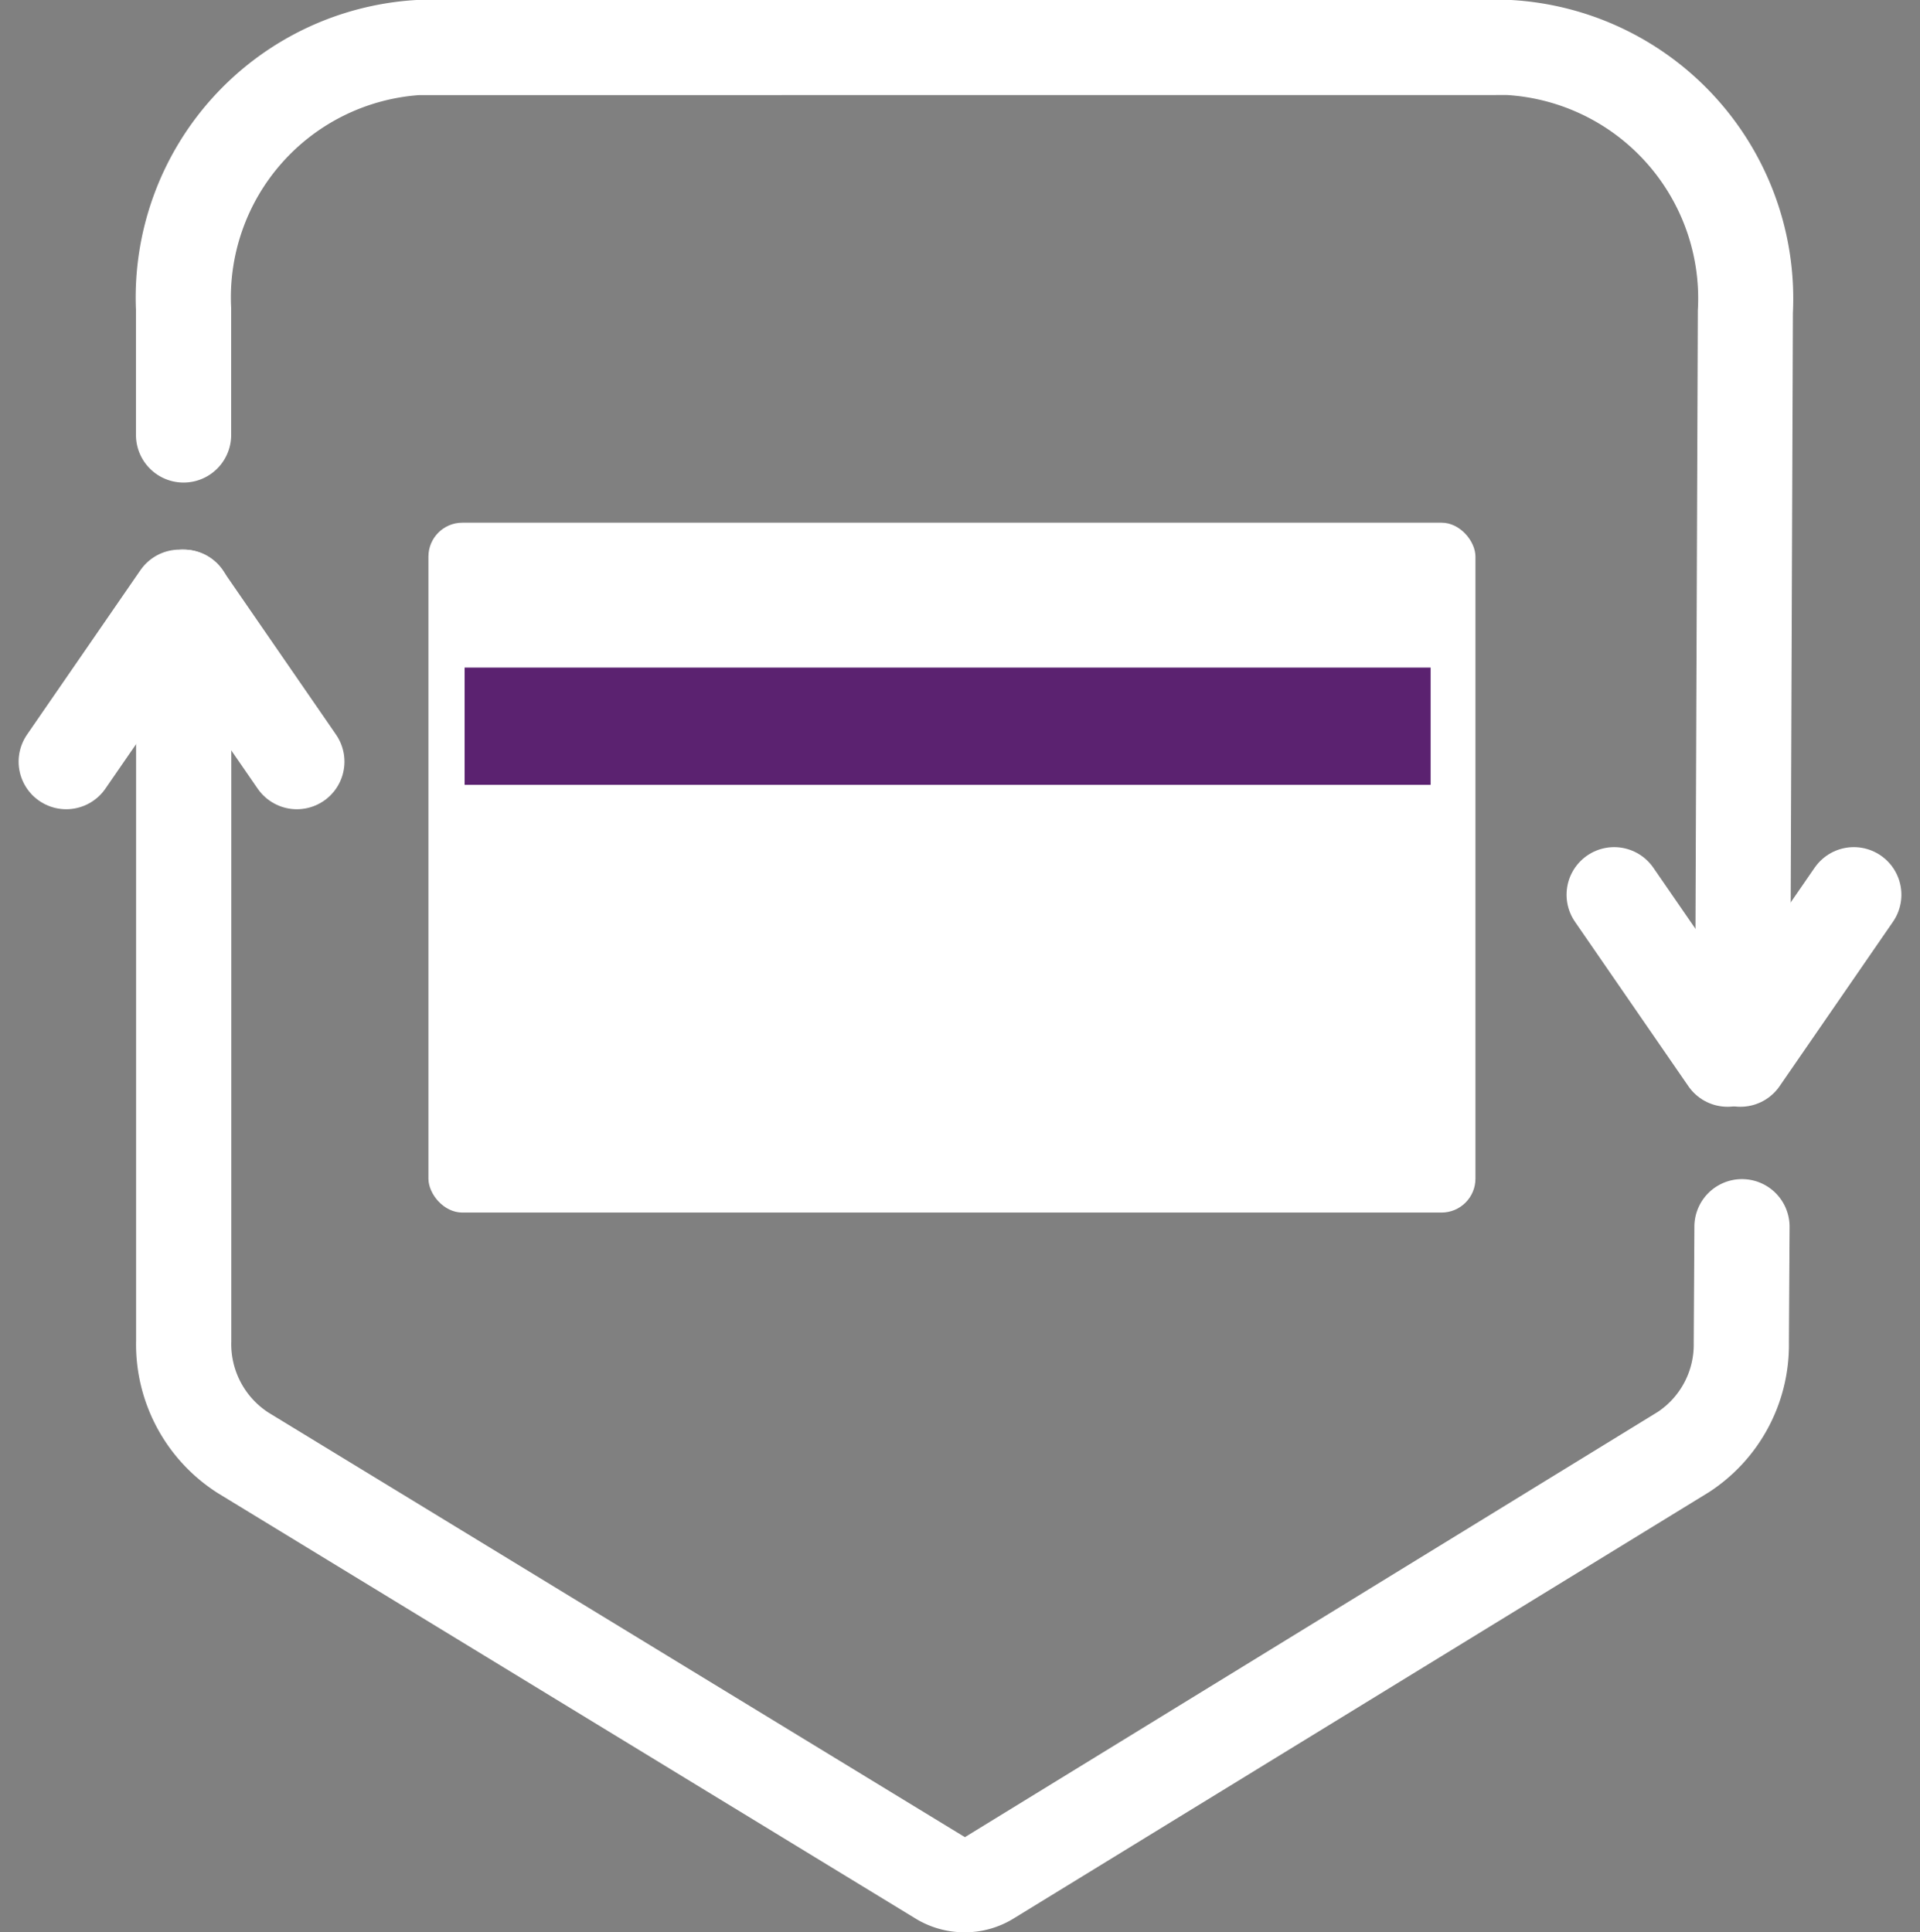
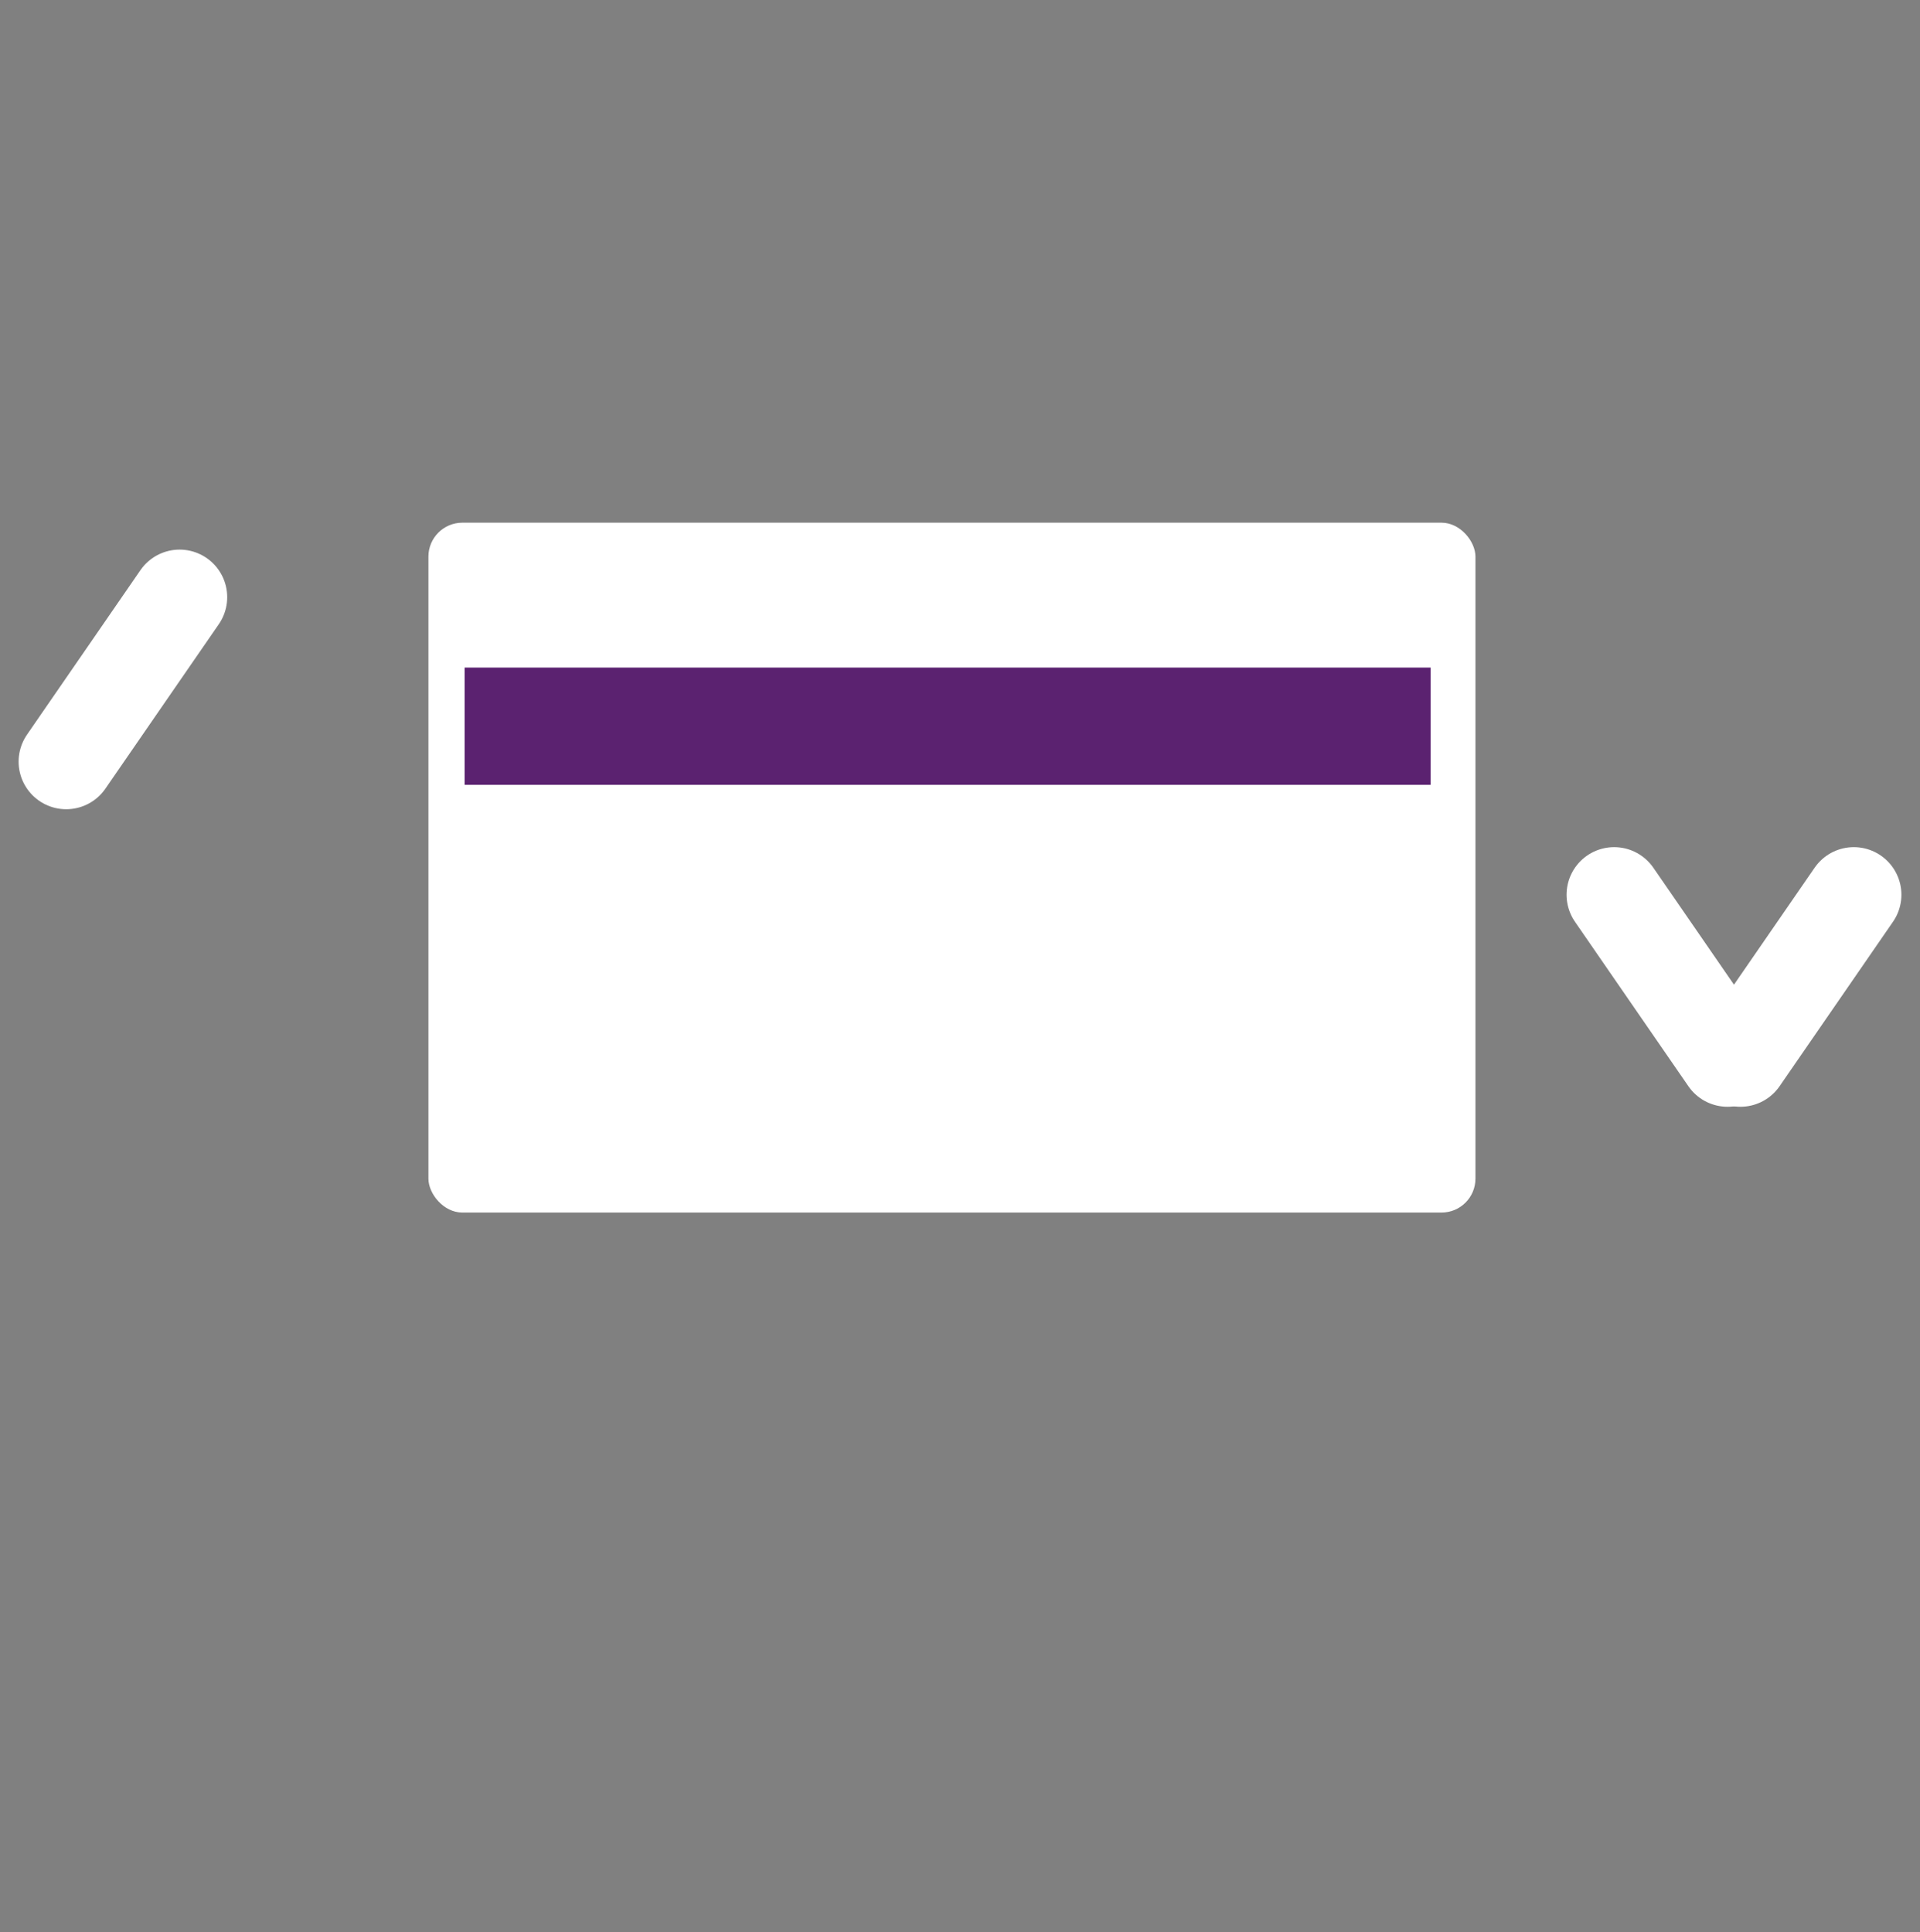
<svg xmlns="http://www.w3.org/2000/svg" width="121.014" height="121.807" viewBox="0 0 121.014 121.807">
  <rect x="0" y="0" width="121.014" height="121.807" fill="#808080" stroke="none" />
  <g id="ico-vtgns-1euroCOA" transform="translate(-968.429 -2696.626)">
    <line id="Line_18" data-name="Line 18" x1="7.147" y2="10.366" transform="translate(1078.124 2753.028)" fill="none" stroke="#fff" stroke-linecap="round" stroke-linejoin="round" stroke-width="6" />
-     <path id="Path_1623" data-name="Path 1623" d="M271.067,482.784a5.918,5.918,0,0,1-3.135-.892L224,455.1a11.117,11.117,0,0,1-5.152-9.614V398.623a3,3,0,0,1,6,0v46.925a5.147,5.147,0,0,0,2.347,4.478l43.891,26.761,43.674-26.808a5.1,5.1,0,0,0,2.262-4.352l.042-7.338a3,3,0,1,1,6,.035l-.042,7.272a11.066,11.066,0,0,1-5.052,9.452l-43.8,26.858A5.852,5.852,0,0,1,271.067,482.784Z" transform="translate(758.159 2335.649)" fill="#fff" />
-     <path id="Path_1624" data-name="Path 1624" d="M320.118,453.6h-.012a3,3,0,0,1-2.989-3.011l.178-46.873a12.847,12.847,0,0,0-12.013-13.574l-68.587.005a12.786,12.786,0,0,0-11.841,13.423l0,8a3,3,0,0,1-6,0v-7.843a18.789,18.789,0,0,1,17.662-19.575l68.938-.005a18.854,18.854,0,0,1,17.833,19.737l-.174,46.727A3,3,0,0,1,320.118,453.6Z" transform="translate(758.145 2312.475)" fill="#fff" />
-     <line id="Line_15" data-name="Line 15" x2="7.147" y2="10.366" transform="translate(979.992 2734.272)" fill="none" stroke="#fff" stroke-linecap="round" stroke-linejoin="round" stroke-width="6" />
    <line id="Line_16" data-name="Line 16" x1="7.147" y2="10.366" transform="translate(972.602 2734.272)" fill="none" stroke="#fff" stroke-linecap="round" stroke-linejoin="round" stroke-width="6" />
    <line id="Line_17" data-name="Line 17" x2="7.147" y2="10.366" transform="translate(1070.166 2753.028)" fill="none" stroke="#fff" stroke-linecap="round" stroke-linejoin="round" stroke-width="6" />
    <rect id="Rectangle_1516" data-name="Rectangle 1516" width="65.992" height="43.488" rx="2.138" transform="translate(995.432 2729.575)" fill="#fff" />
    <rect id="Rectangle_1517" data-name="Rectangle 1517" width="60.885" height="7.39" transform="translate(997.714 2738.709)" fill="#5b2270" />
  </g>
</svg>